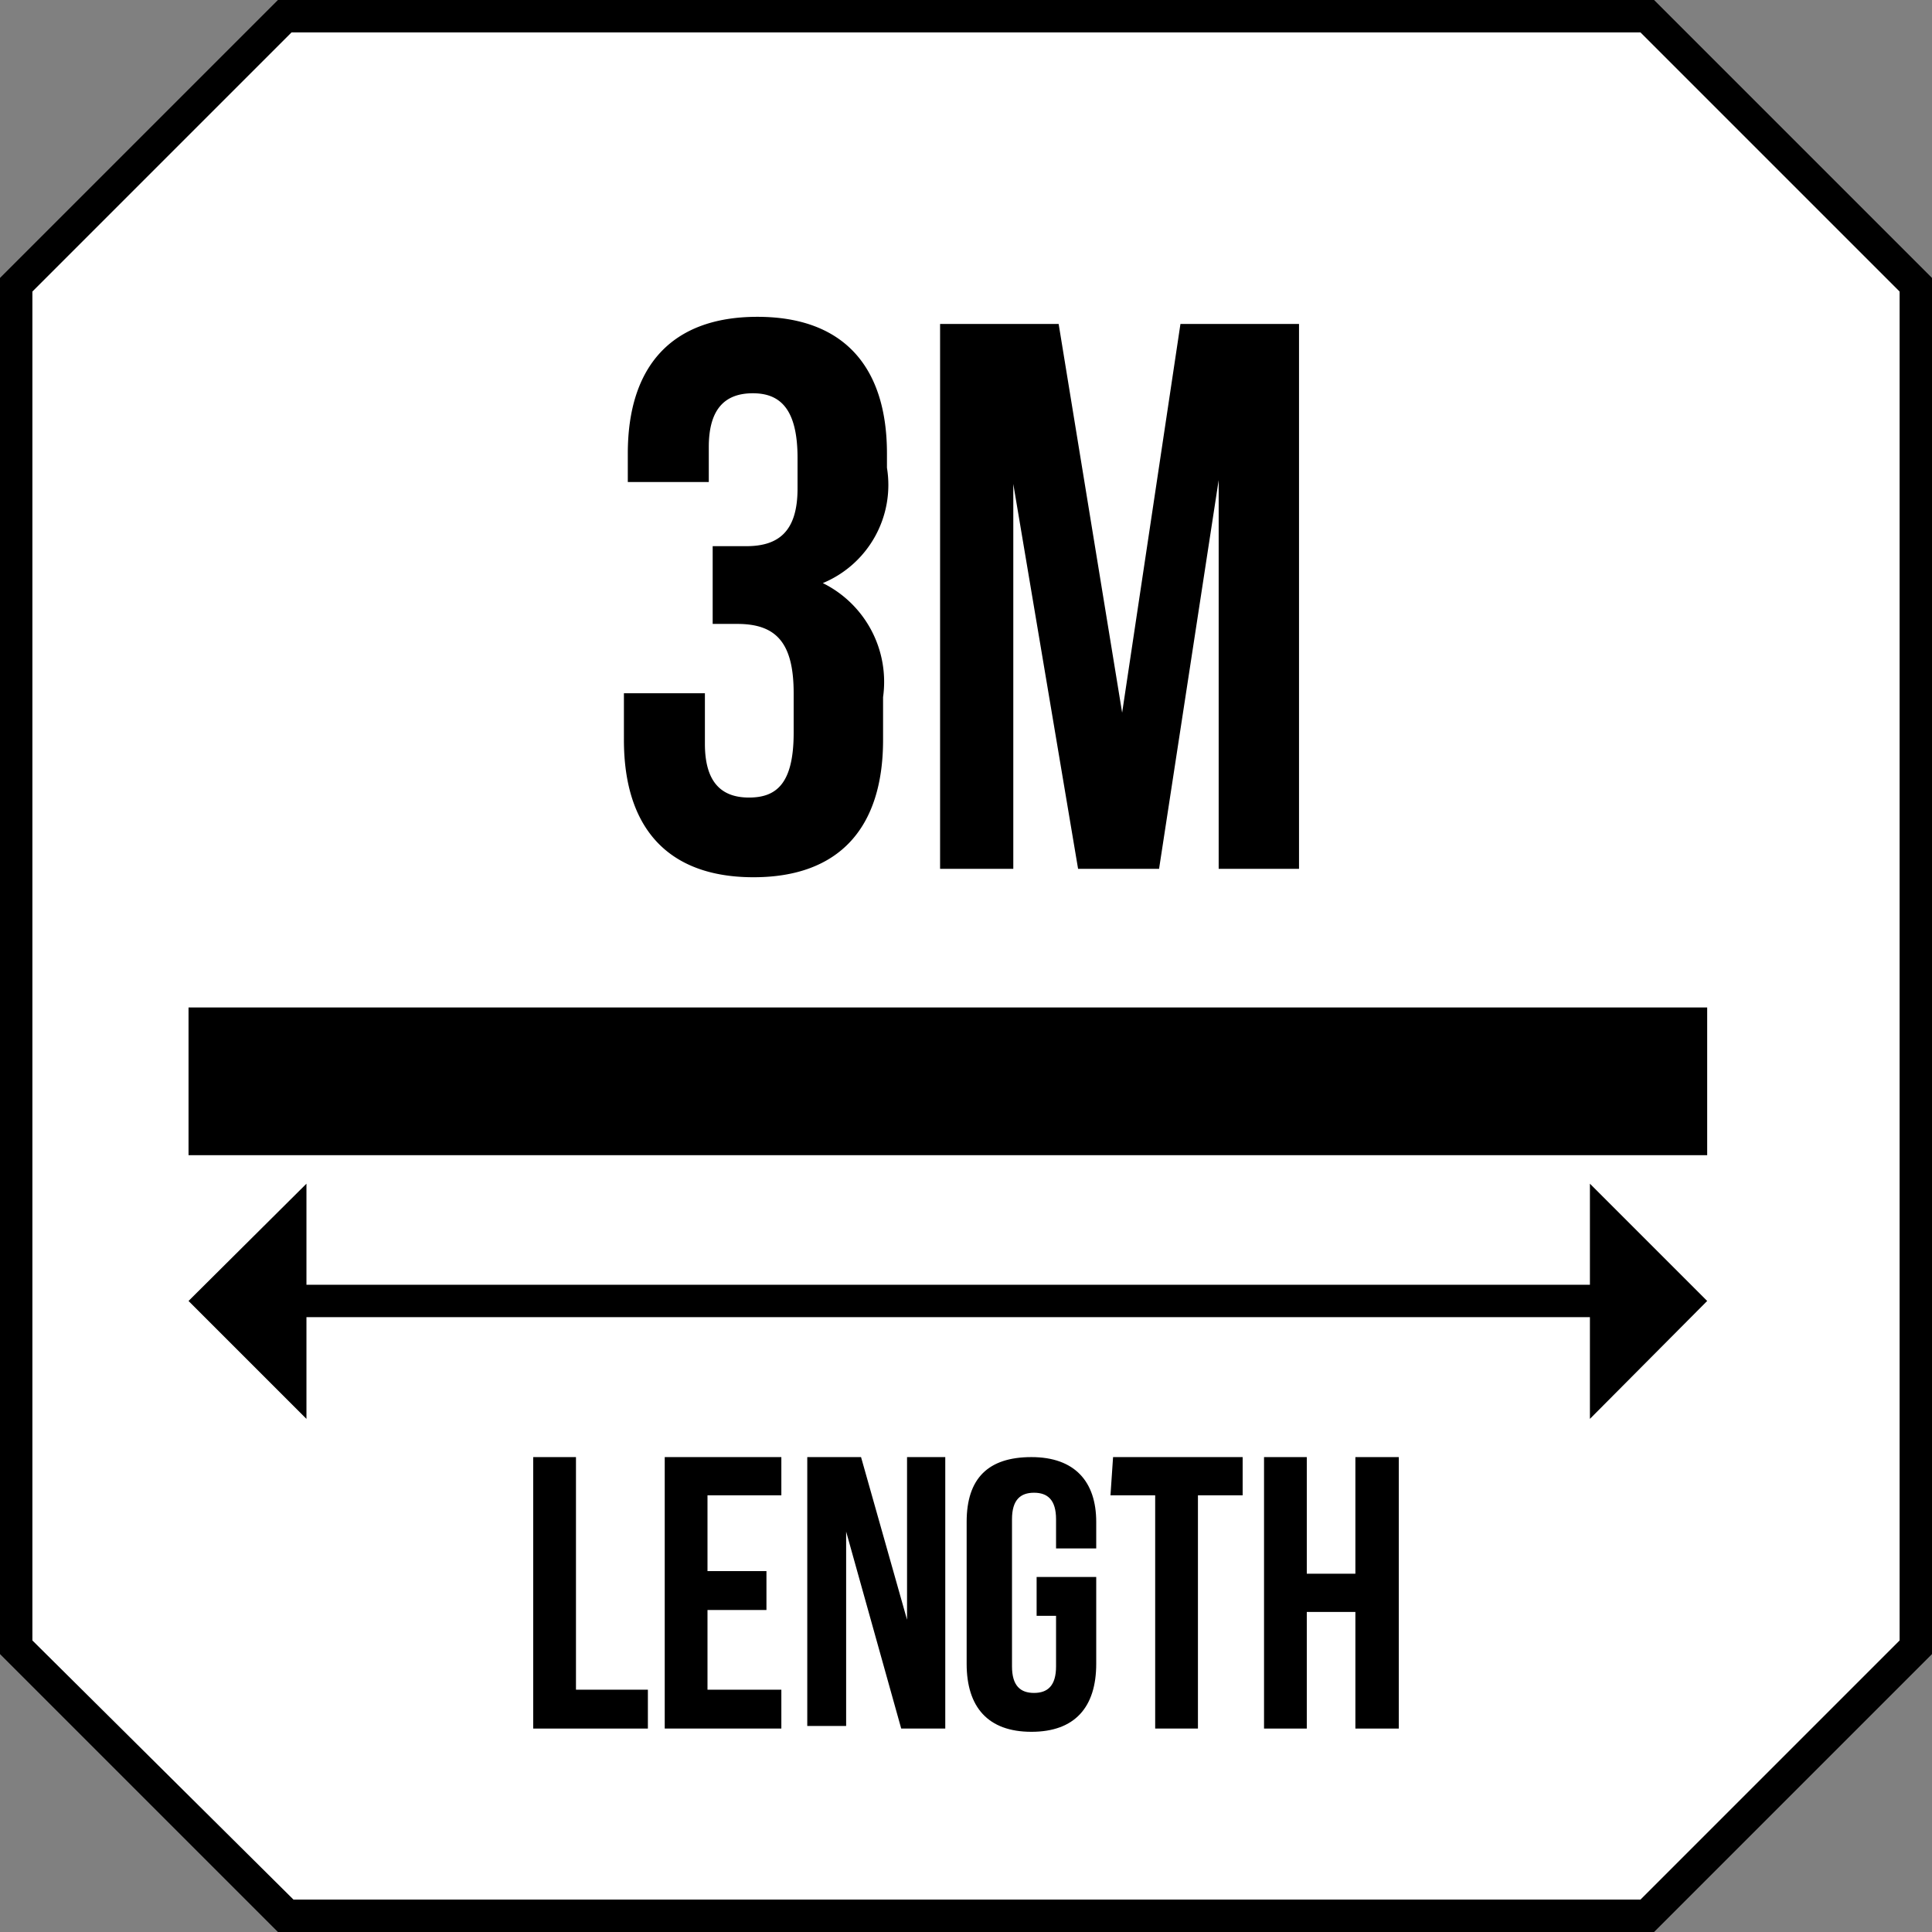
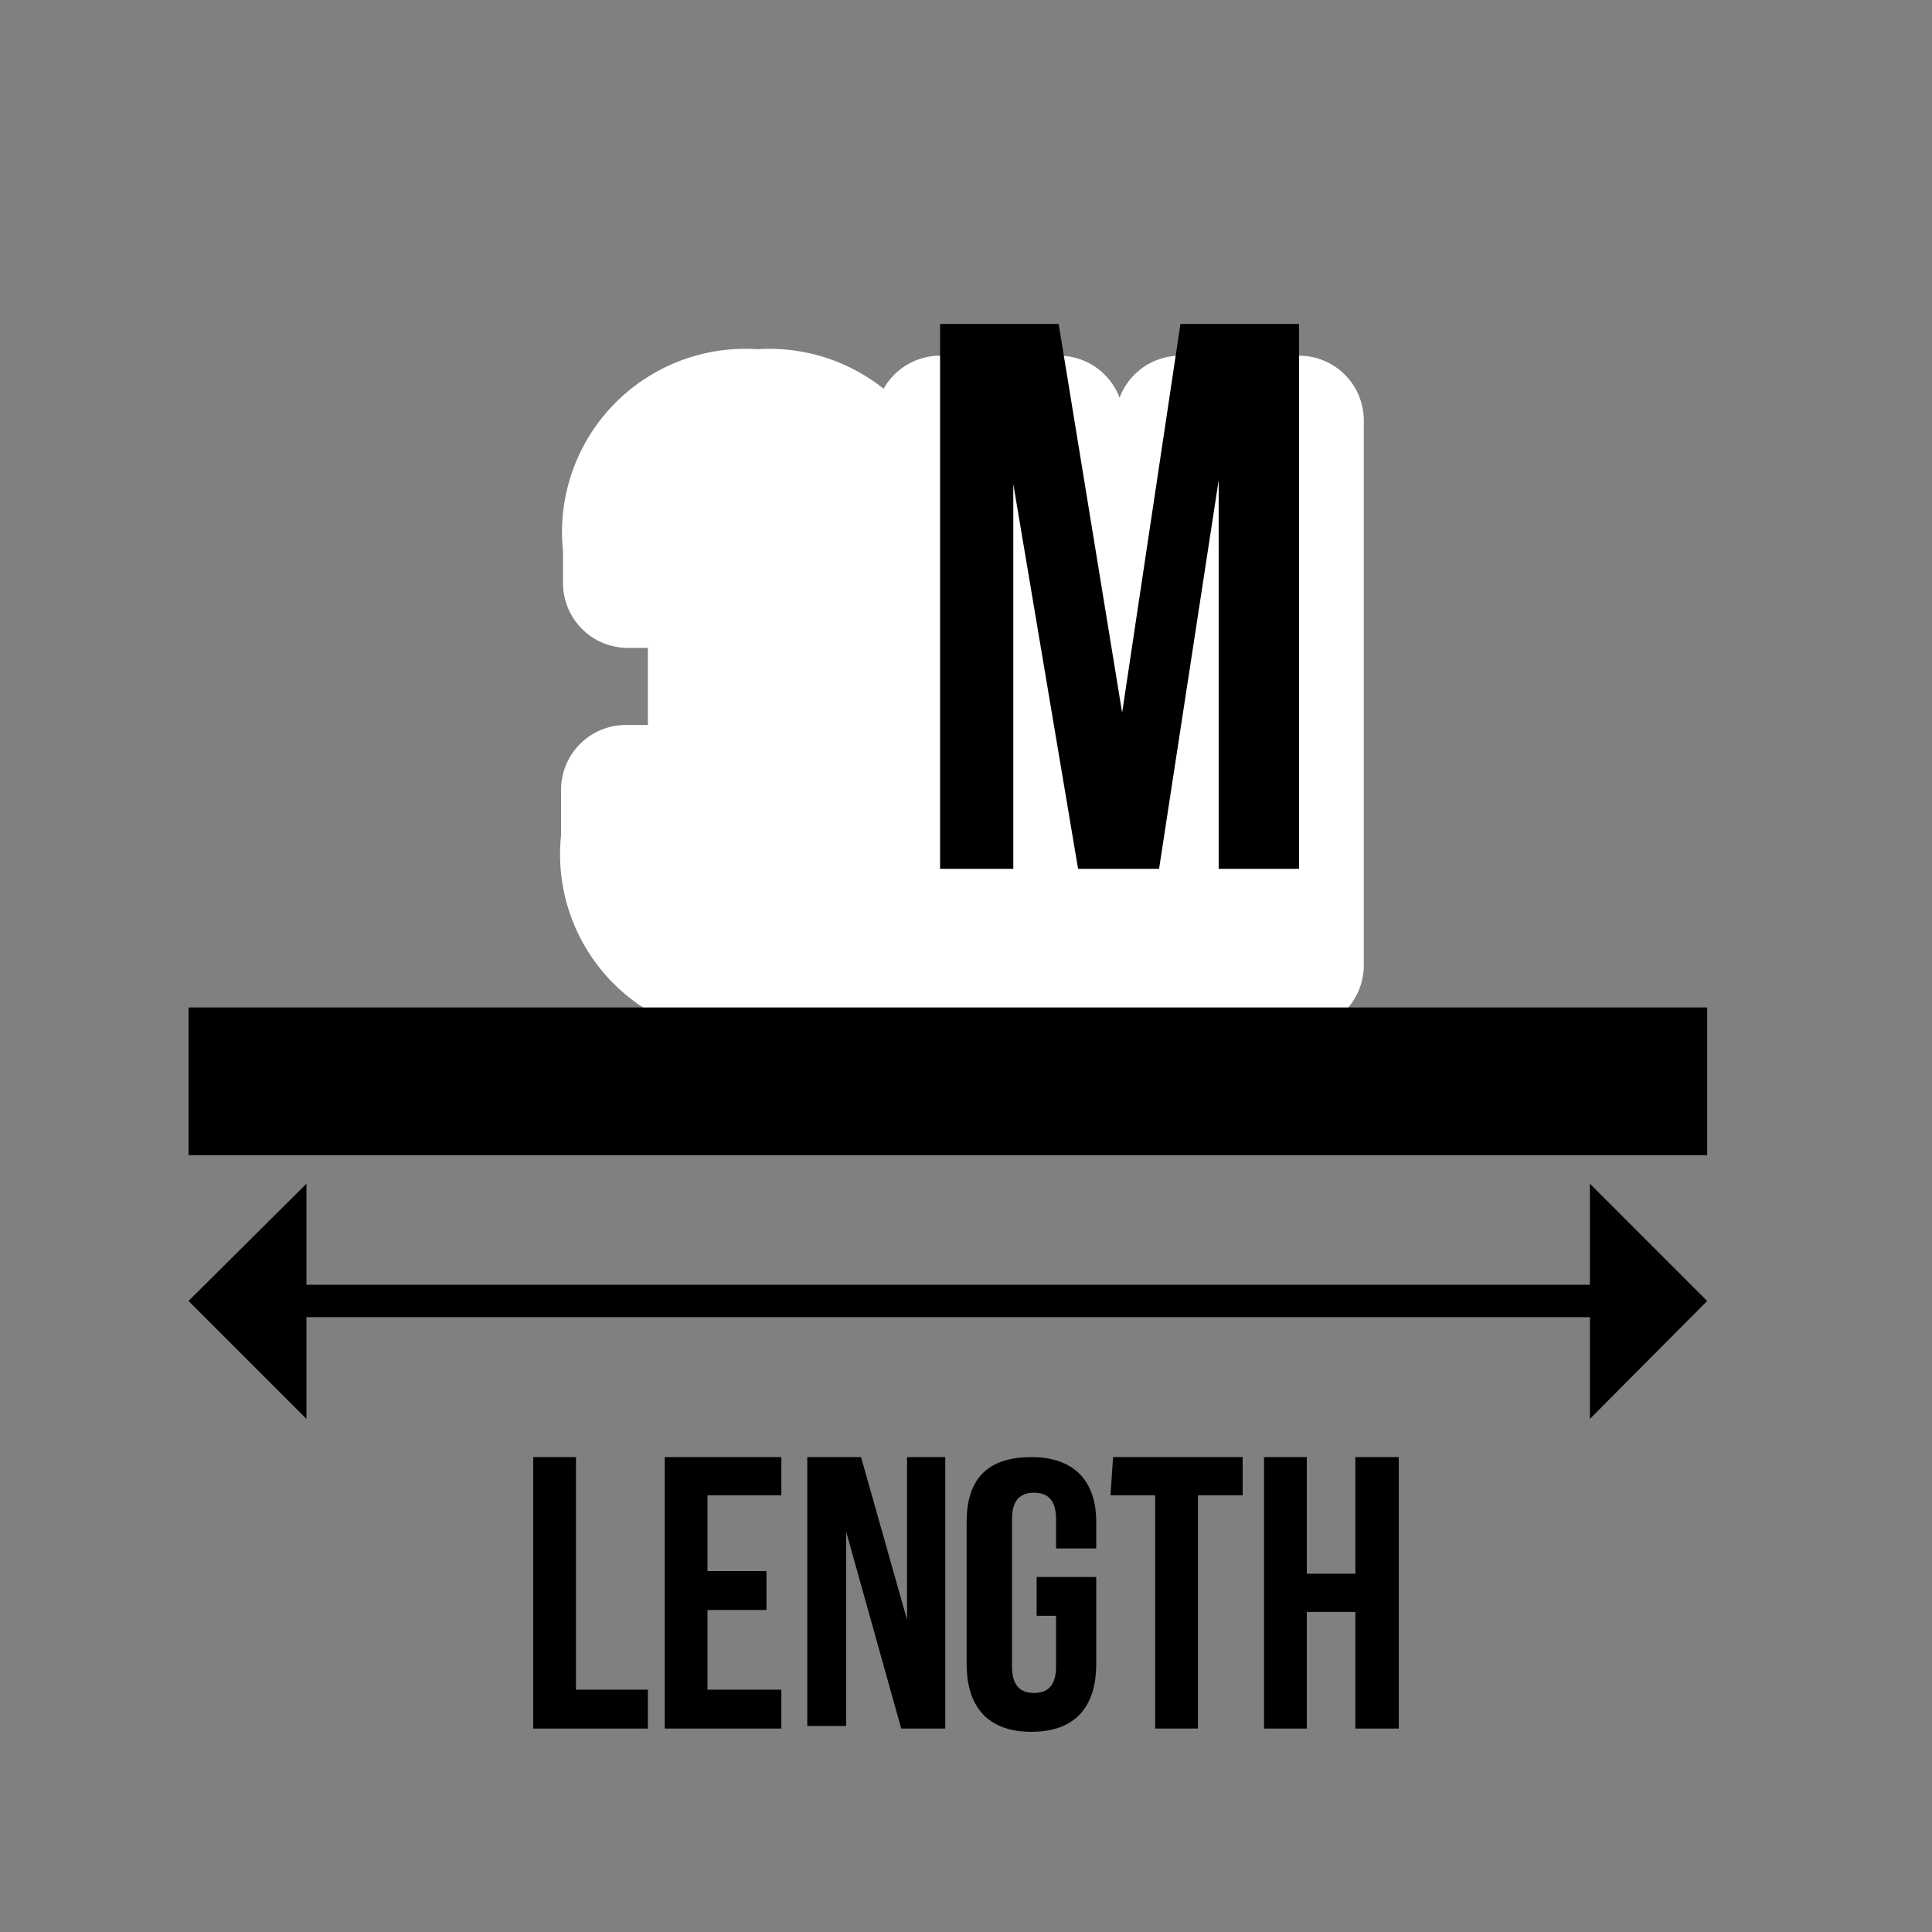
<svg xmlns="http://www.w3.org/2000/svg" viewBox="0 0 29.82 29.82">
  <rect x="0" y="0" width="29.82" height="29.82" fill="#808080" stroke="none" />
  <defs>
    <style>.cls-1{fill:#fff;}</style>
  </defs>
  <g id="Layer_2" data-name="Layer 2">
    <g id="Layer_1-2" data-name="Layer 1">
-       <polygon class="cls-1" points="4.4 0.25 0.25 4.4 0.25 25.42 4.4 29.57 25.42 29.57 29.57 25.42 29.57 4.4 25.42 0.25 4.4 0.25" />
-       <path d="M25.53,29.82H4.29L0,25.53V4.29L4.29,0H25.53l4.29,4.29V25.53Zm-21-.5H25.32l4-4V4.5l-4-4H4.5l-4,4V25.32Z" />
      <path class="cls-1" d="M12.31,8.56c0-.76-.27-1-.69-1s-.68.22-.68.82V9H9.69V8.51c0-1.35.67-2.12,2-2.12s2,.77,2,2.12v.21a1.63,1.63,0,0,1-.93,1.73,1.72,1.72,0,0,1,.93,1.77v.66c0,1.34-.67,2.11-2,2.11s-2-.77-2-2.11v-.7h1.25V13c0,.6.26.83.68.83s.69-.2.69-.95v-.66c0-.78-.27-1.07-.87-1.07H11V9.91h.52c.49,0,.79-.21.79-.89Z" />
-       <path class="cls-1" d="M11.66,16a2.82,2.82,0,0,1-3-3.11v-.7a1,1,0,0,1,1-1H10V10H9.69a1,1,0,0,1-1-1V8.51a2.83,2.83,0,0,1,3-3.12,2.83,2.83,0,0,1,3,3.12v.21a3.18,3.18,0,0,1-.44,1.74,3.28,3.28,0,0,1,.44,1.76v.66A2.82,2.82,0,0,1,11.66,16Z" />
+       <path class="cls-1" d="M11.66,16a2.82,2.82,0,0,1-3-3.11v-.7a1,1,0,0,1,1-1H10V10H9.69a1,1,0,0,1-1-1V8.51a2.83,2.83,0,0,1,3-3.12,2.83,2.83,0,0,1,3,3.12v.21v.66A2.82,2.82,0,0,1,11.66,16Z" />
      <path class="cls-1" d="M17.32,12.46l.9-6h1.83V14.9H18.81v-6l-.92,6H16.64l-1-6v6H14.51V6.49h1.83Z" />
      <path class="cls-1" d="M20.05,15.9H18.81a1,1,0,0,1-.46-.11,1,1,0,0,1-.46.11H16.64a1.05,1.05,0,0,1-.49-.13,1,1,0,0,1-.49.13H14.51a1,1,0,0,1-1-1V6.49a1,1,0,0,1,1-1h1.83a1,1,0,0,1,.94.65,1,1,0,0,1,.94-.65h1.83a1,1,0,0,1,1,1V14.9A1,1,0,0,1,20.05,15.9ZM15.51,7.57V8h.06ZM19,7.89h0V7.65Z" />
-       <path d="M12.31,7.07c0-.76-.27-1-.69-1s-.68.23-.68.83v.54H9.69V7c0-1.34.67-2.11,2-2.11s2,.77,2,2.11v.22A1.64,1.64,0,0,1,12.7,9a1.7,1.7,0,0,1,.93,1.76v.66c0,1.35-.67,2.12-2,2.12s-2-.77-2-2.12V10.7h1.25v.78c0,.6.26.83.68.83s.69-.21.69-1V10.7c0-.78-.27-1.07-.87-1.07H11V8.43h.52c.49,0,.79-.22.79-.89Z" />
      <path d="M17.32,11l.9-6h1.83v8.41H18.81v-6l-.92,6H16.64l-1-5.94v5.94H14.51V5h1.83Z" />
      <path d="M8.23,22.49h.66v3.59H10v.6H8.23Z" />
      <path d="M10.92,24.25h.91v.6h-.91v1.23h1.14v.6h-1.8V22.49h1.8v.59H10.92Z" />
      <path d="M13.06,23.64v3h-.6V22.49h.83L14,25V22.49h.59v4.19h-.68Z" />
      <path d="M16,24.34h.92v1.34c0,.67-.33,1.05-1,1.05s-1-.38-1-1.05V23.49c0-.67.33-1,1-1s1,.38,1,1v.41h-.62v-.45c0-.3-.13-.41-.34-.41s-.34.11-.34.41v2.27c0,.3.13.41.34.41s.34-.11.34-.41v-.78H16Z" />
      <path d="M17.18,22.49h2v.59h-.69v3.6h-.66v-3.6h-.69Z" />
      <path d="M20.17,26.68h-.66V22.49h.66v1.8h.75v-1.8h.67v4.19h-.67v-1.8h-.75Z" />
      <polygon points="24.54 18.27 26.35 20.08 24.54 21.9 24.54 18.27" />
      <polygon points="4.73 21.9 2.91 20.08 4.73 18.27 4.73 21.9" />
      <rect x="2.91" y="15.55" width="23.44" height="2.28" />
      <rect x="3.82" y="19.83" width="21.63" height="0.5" />
    </g>
  </g>
</svg>